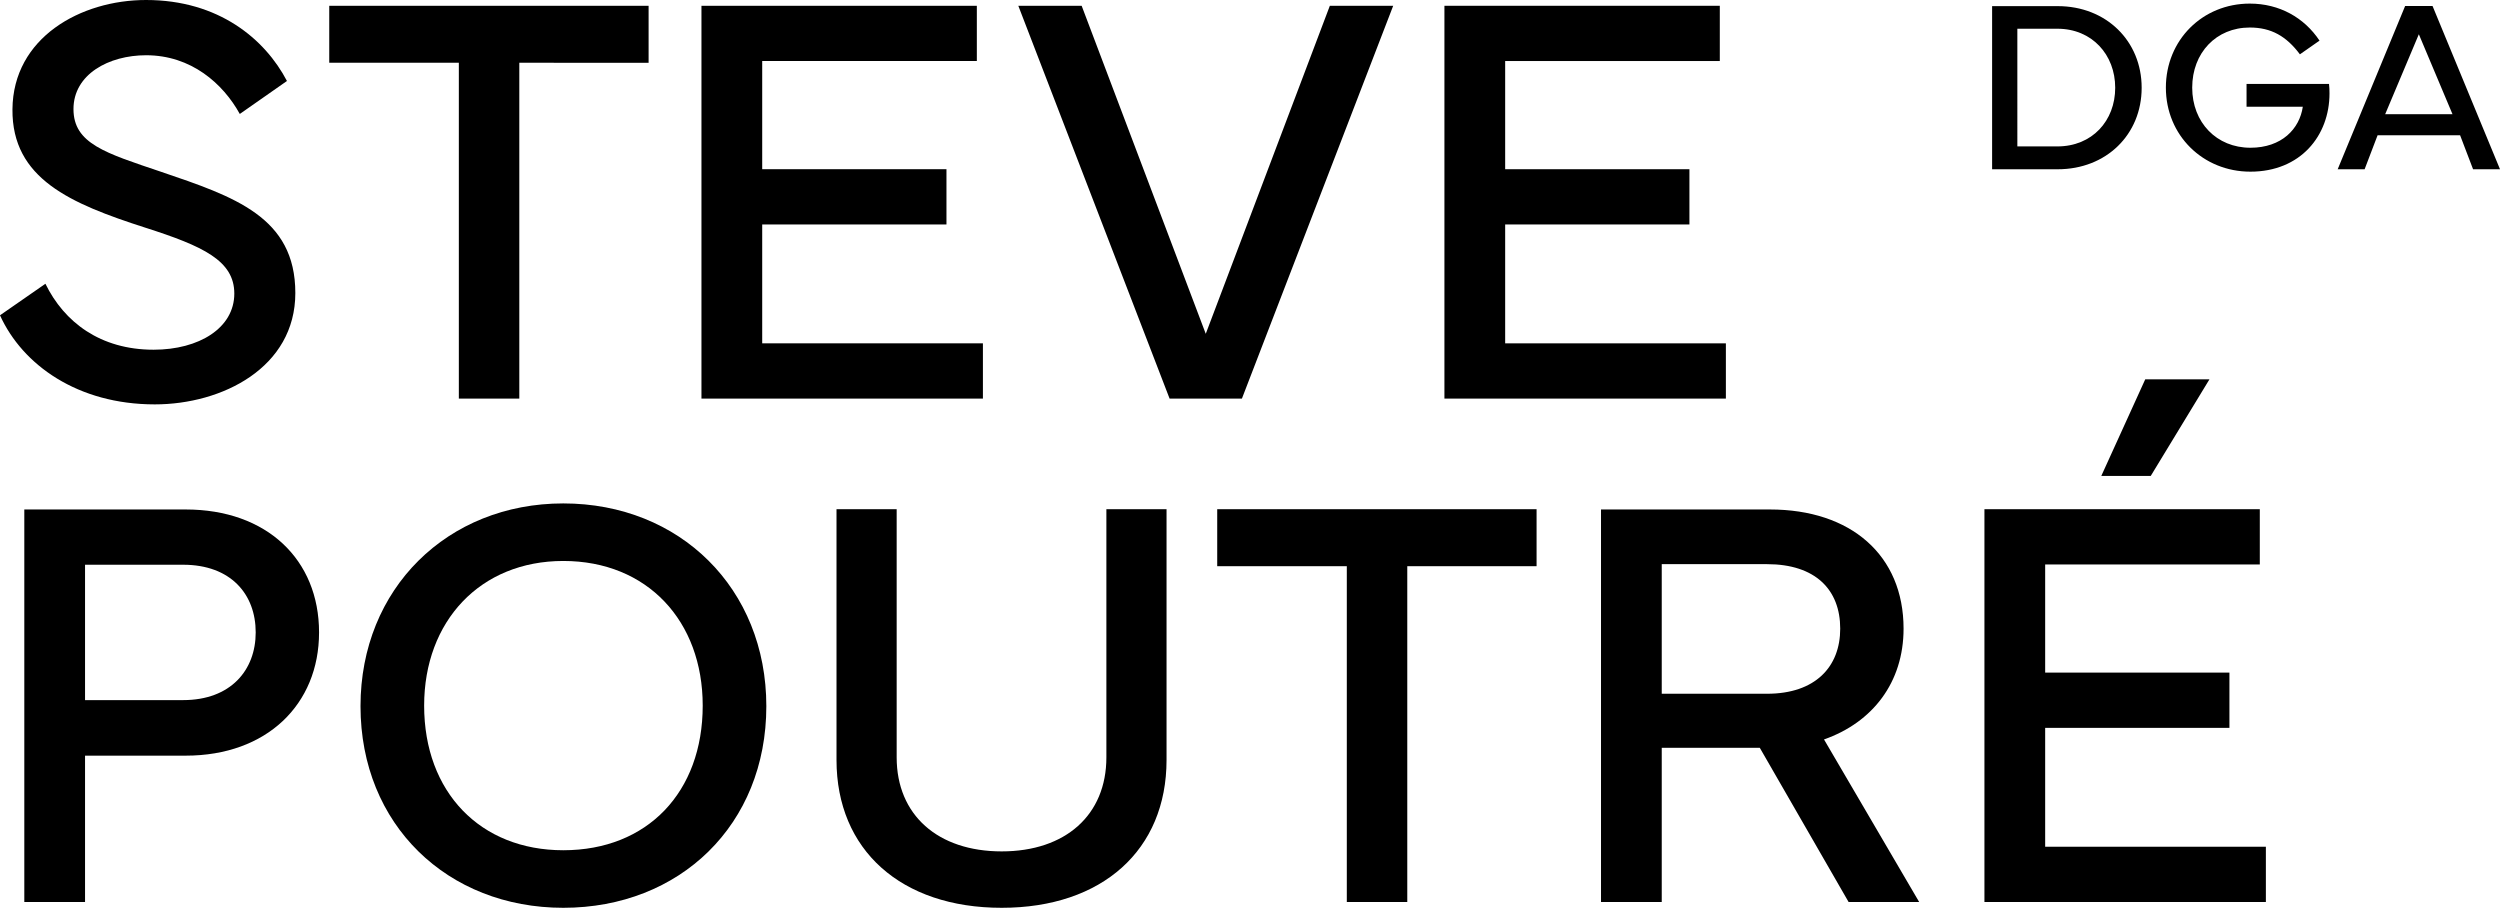
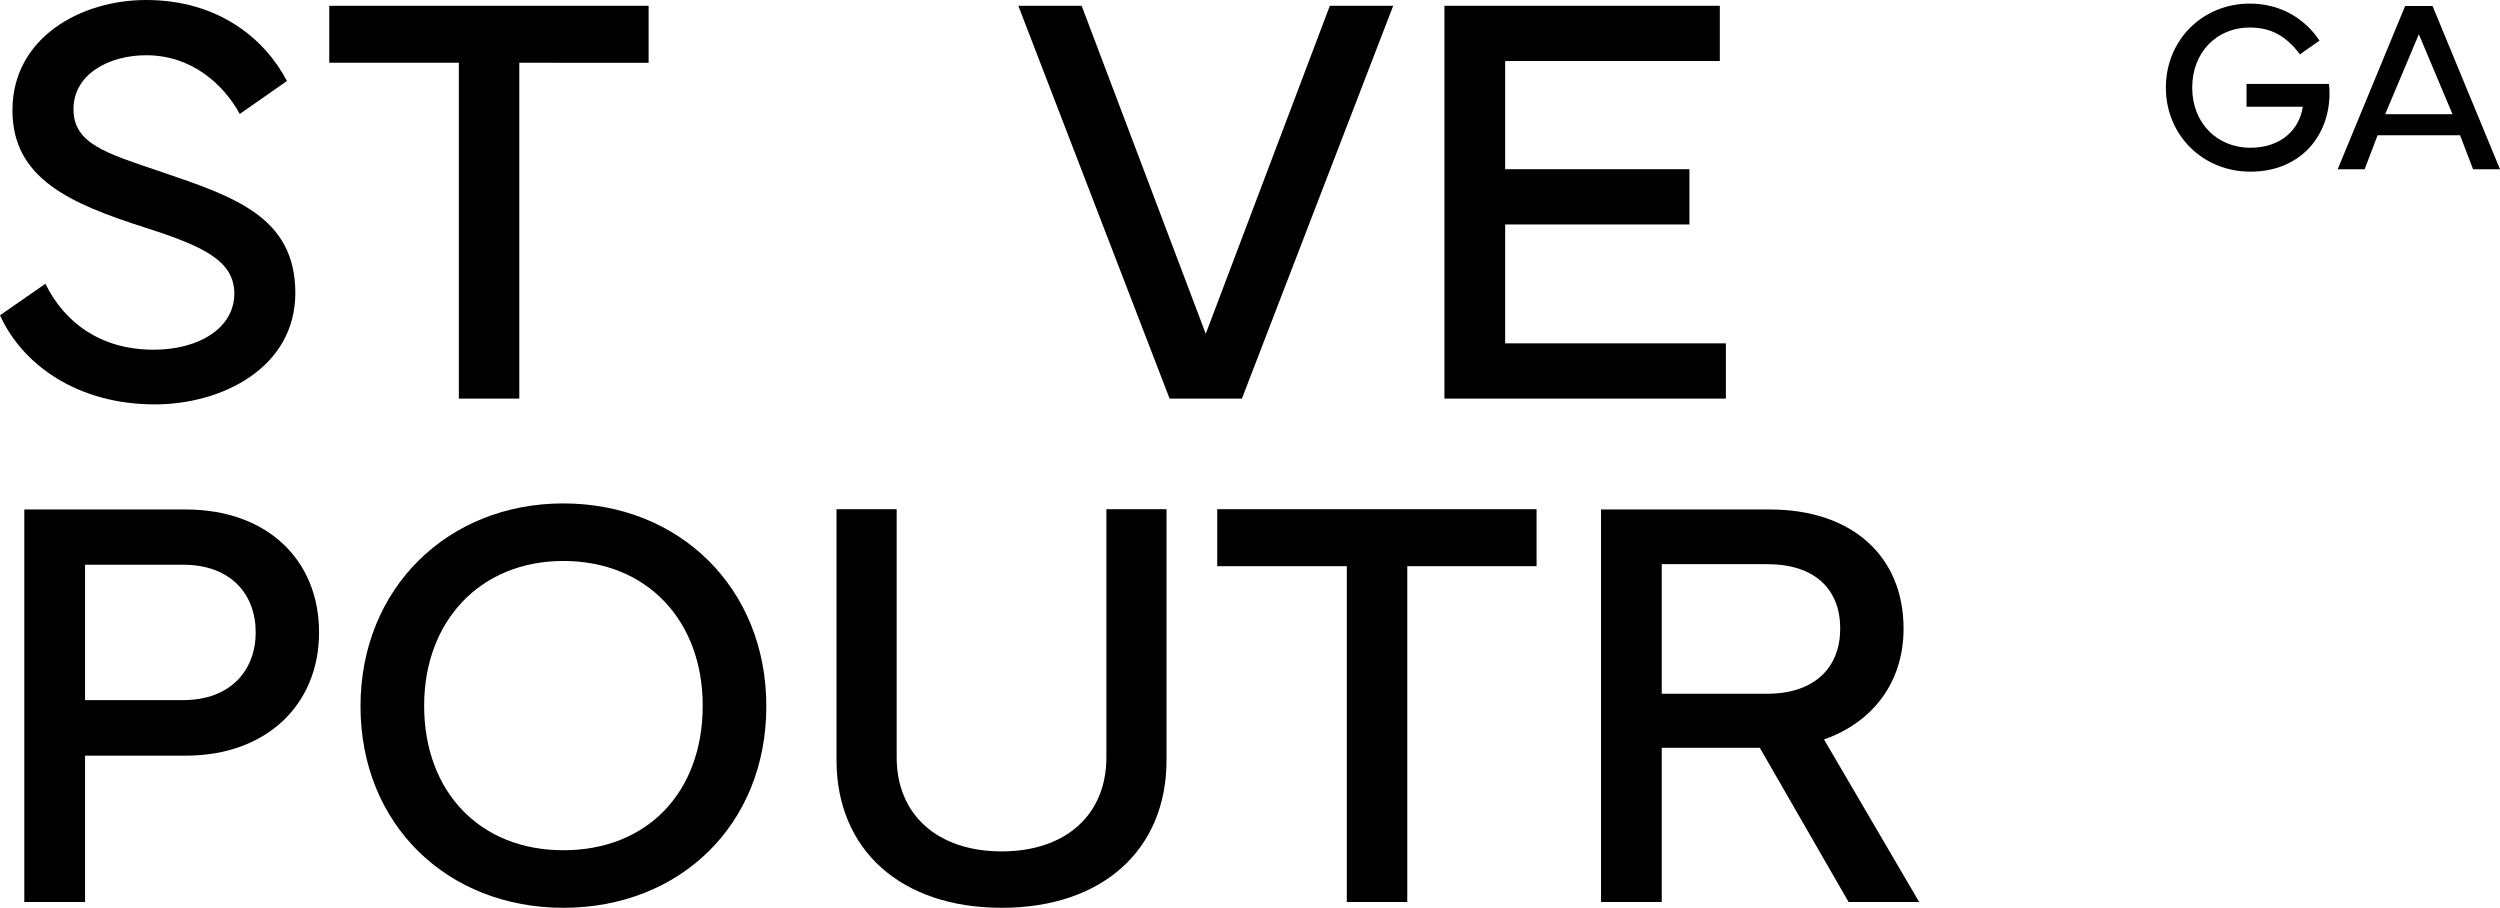
<svg xmlns="http://www.w3.org/2000/svg" version="1.1" id="Layer_1" x="0px" y="0px" viewBox="0 0 300 109" style="enable-background:new 0 0 300 109;" xml:space="preserve">
  <g>
    <g>
      <path d="M5.45,34.051c2.257,4.618,6.596,7.915,12.983,7.915    c5.45,0,9.684-2.603,9.684-6.734c0-3.957-3.749-5.693-10.691-7.915    c-8.957-2.88-16.003-5.866-15.932-14.196C1.563,4.512,9.684,0,17.53,0    c8.711,0,14.267,4.685,16.904,9.718l-5.658,3.957    c-2.013-3.645-5.831-7.046-11.246-7.046c-4.478,0-8.713,2.29-8.713,6.456    s3.853,5.277,10.518,7.532c8.782,2.986,16.105,5.416,16.105,14.544    c0,8.957-8.782,13.365-16.87,13.365C9.338,48.526,2.709,43.806,0,37.835    L5.45,34.051z" />
      <path d="M39.51,0.694h38.322v6.838H62.317v40.3h-7.256V7.532H39.51V0.694z" />
-       <path d="M84.175,0.694h33.046v6.629H91.465v12.983h22.111v6.629H91.465v14.267    h26.485v6.629H84.175V0.694z" />
      <path d="M122.198,0.694h7.601l14.892,39.363l14.89-39.363h7.602L149.029,47.832h-8.678    L122.198,0.694z" />
-       <path d="M173.332,0.694h33.044v6.629h-25.756v12.983h22.111v6.629h-22.111v14.267    h26.485v6.629h-33.774V0.694z" />
+       <path d="M173.332,0.694h33.044v6.629h-25.756v12.983h22.111v6.629h-22.111v14.267    h26.485v6.629h-33.774V0.694" />
      <path d="M2.917,108.242V61.137h19.369c9.718,0,16.001,6.006,16.001,14.753    c0,8.644-6.283,14.788-16.001,14.788H10.205v17.564H2.917z M10.205,84.013h11.768    c5.727,0,8.711-3.61,8.711-8.123c0-4.581-2.985-8.122-8.711-8.122H10.205    V84.013z" />
      <path d="M43.261,84.743c0-14.127,10.447-24.333,24.333-24.333    c13.988,0,24.366,10.205,24.366,24.333c0,14.232-10.378,24.193-24.366,24.193    C53.708,108.936,43.261,98.974,43.261,84.743z M67.594,102.029    c10.101,0,16.731-6.977,16.731-17.357c0-10.135-6.629-17.356-16.731-17.356    c-9.963,0-16.697,7.221-16.697,17.356C50.897,95.052,57.63,102.029,67.594,102.029z" />
      <path d="M100.381,91.199v-30.095h7.219v29.782c0,6.907,4.929,11.281,12.6,11.281    s12.566-4.374,12.566-11.281V61.104h7.219v30.095    c0,10.795-7.705,17.737-19.786,17.737    C108.122,108.936,100.381,101.994,100.381,91.199z" />
      <path d="M146.067,61.104h38.322v6.838h-15.516v40.3h-7.256V67.941h-15.551V61.104z" />
      <path d="M212.392,61.137c9.718,0,16.036,5.485,16.036,14.302    c0,6.456-3.714,11.246-9.547,13.294l11.42,19.508h-8.469L211.177,89.74h-11.768    v18.502h-7.288V61.137H212.392z M199.409,67.699v15.551h12.635    c5.798,0,8.782-3.23,8.782-7.811c0-4.687-2.984-7.74-8.782-7.74H199.409z" />
-       <path d="M238.132,108.242V61.104h33.044v6.629h-25.756v12.983h22.111v6.629h-22.111    v14.267h26.485v6.629H238.132z M257.43,45.518h7.706l-7.046,11.593h-5.935    L257.43,45.518z" />
    </g>
  </g>
  <g>
    <g>
-       <path d="M246.93,0.736c5.814,0,10.069,4.183,10.069,9.795    c0,5.626-4.256,9.781-10.069,9.781H239.053V0.736H246.93z M246.886,17.57    c4.169,0,6.939-3.073,6.939-7.04c0-3.953-2.77-7.083-6.939-7.083h-4.804V17.57    H246.886z" />
      <path d="M259.905,10.516c0-5.713,4.4-10.084,10.069-10.084    c3.563,0,6.535,1.688,8.368,4.443L275.989,6.52    c-1.616-2.164-3.433-3.217-6.015-3.217c-4.025,0-6.91,3.029-6.91,7.213    c0,4.198,2.943,7.213,6.982,7.213c3.765,0,5.9-2.265,6.29-4.919h-6.751v-2.741    h9.896c0.045,0.389,0.058,0.765,0.058,1.14c0,5.092-3.491,9.391-9.492,9.391    C264.362,20.6,259.905,16.243,259.905,10.516z" />
      <path d="M280.522,20.311l8.094-19.59h3.289L300,20.311h-3.231l-1.558-4.082h-9.899    l-1.558,4.082H280.522z M294.3,13.704l-4.039-9.593l-4.039,9.593H294.3z" />
    </g>
  </g>
</svg>